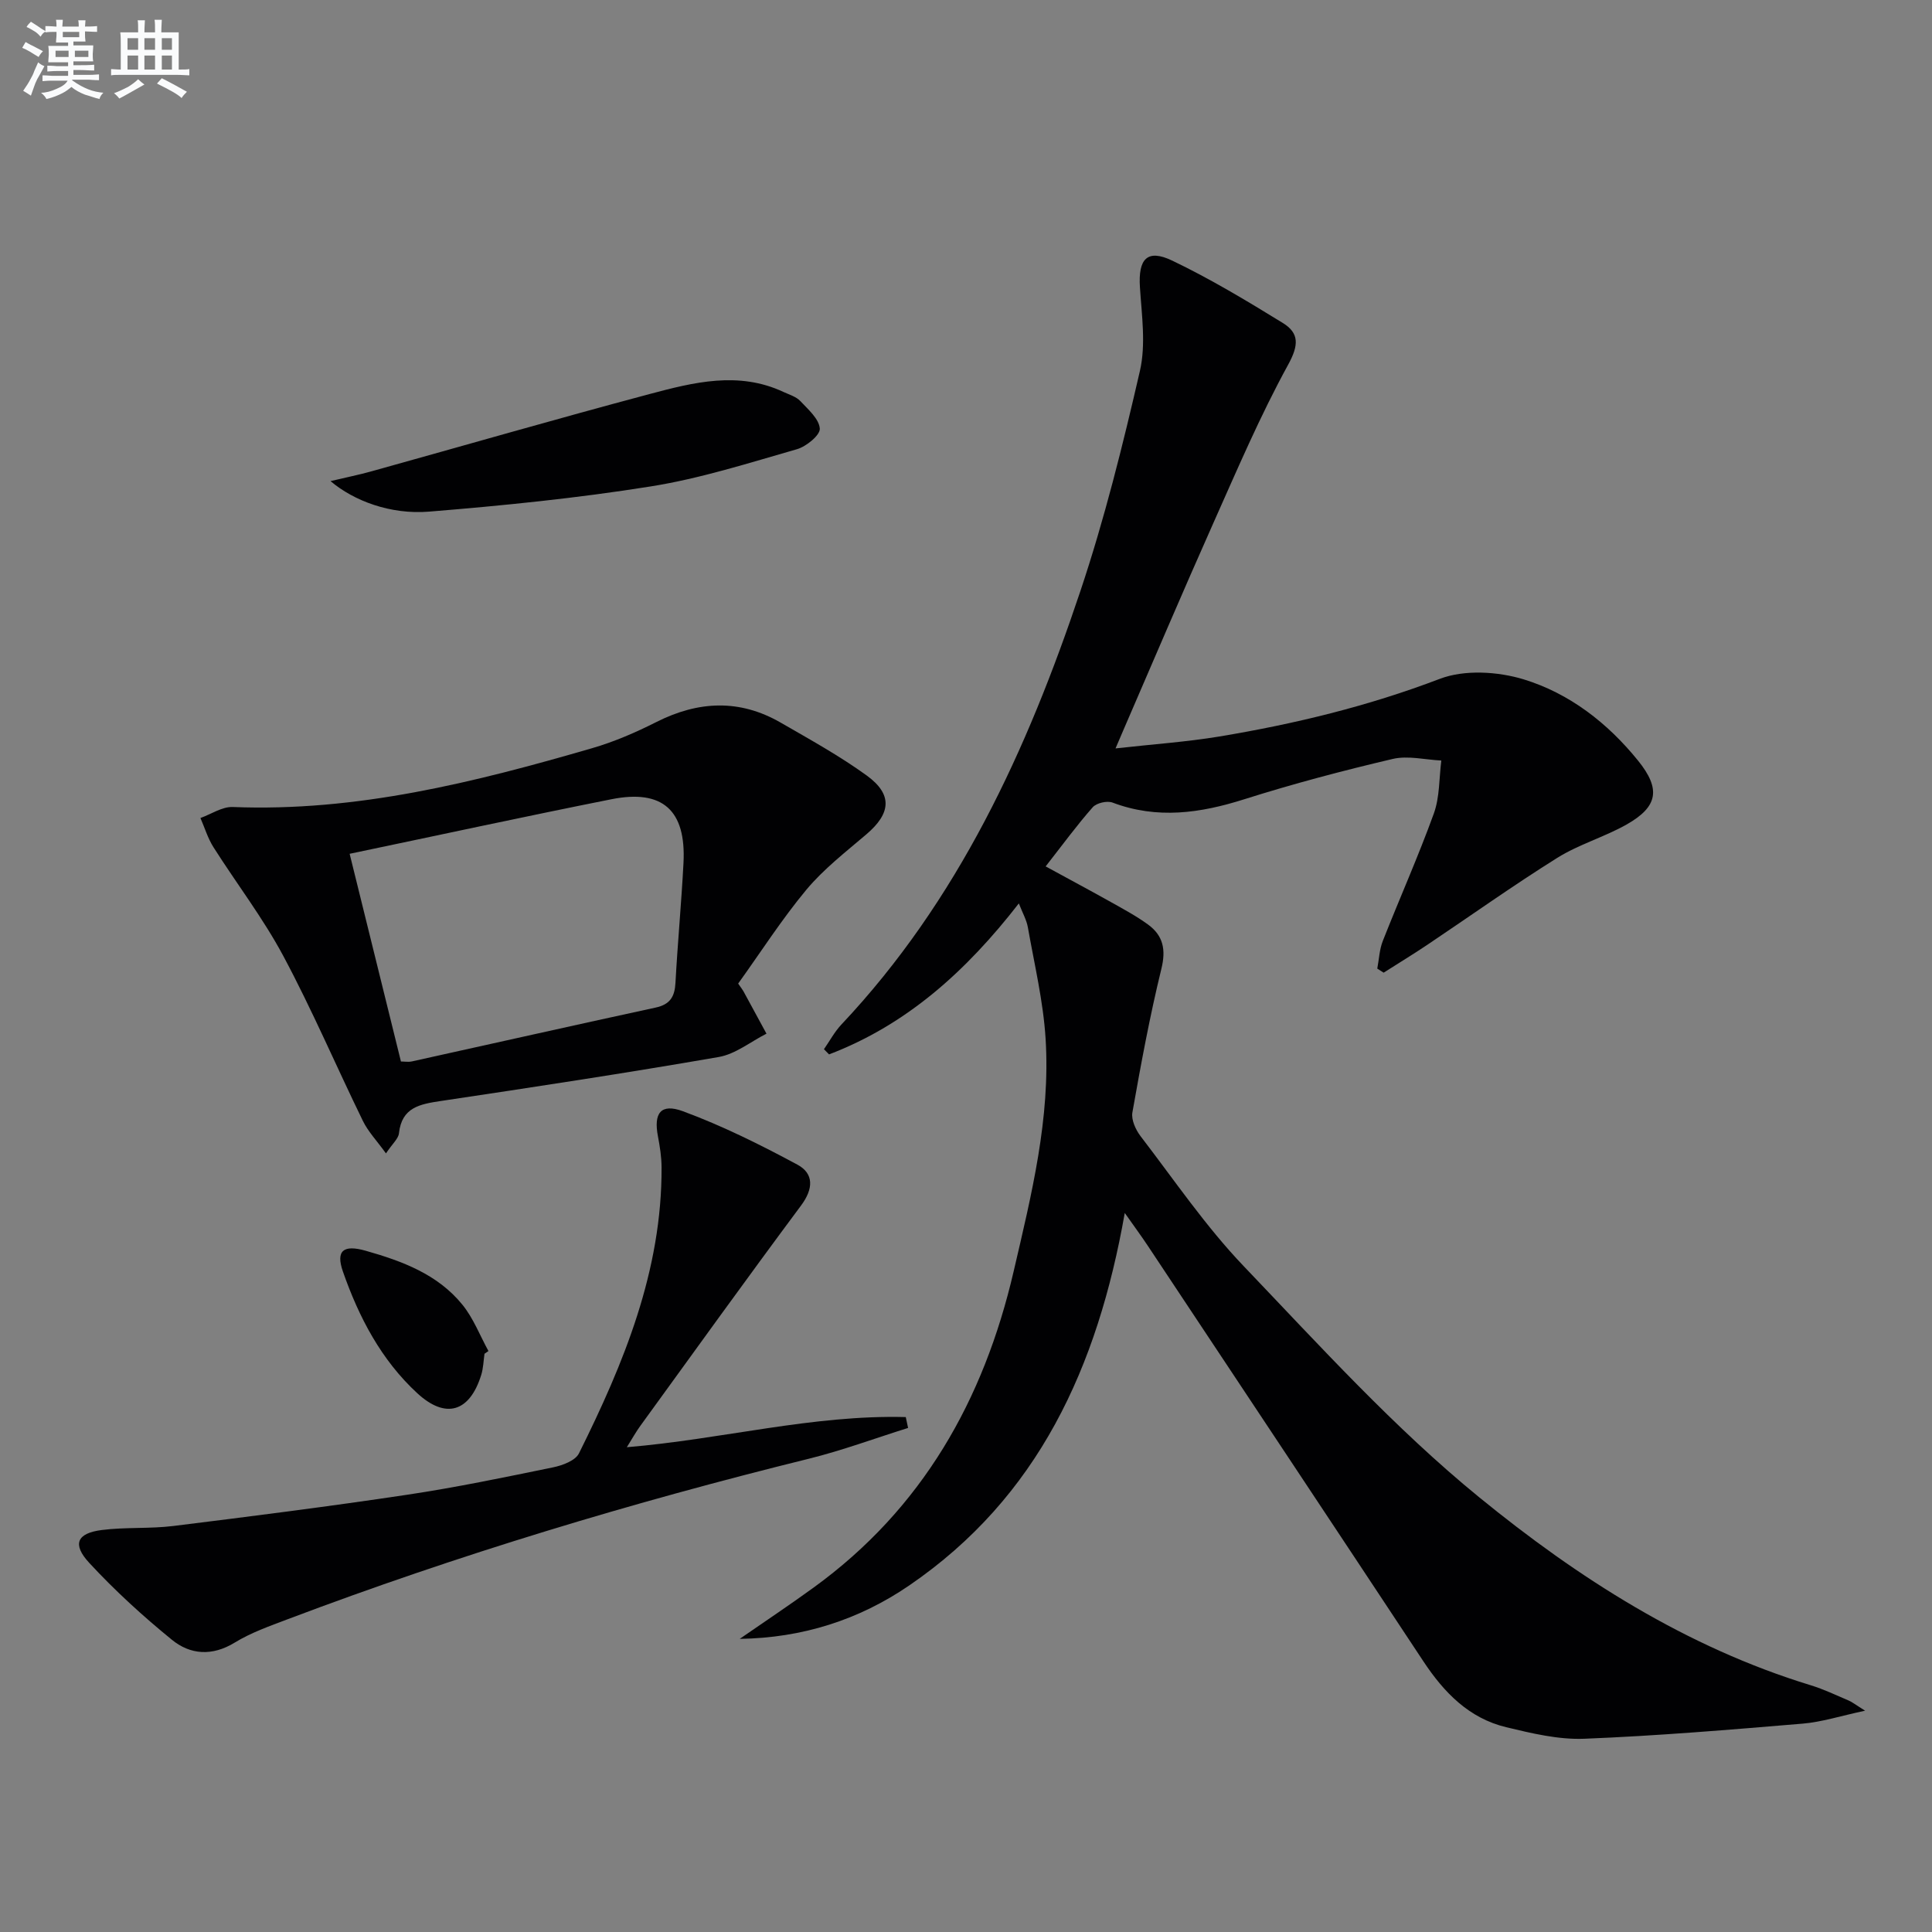
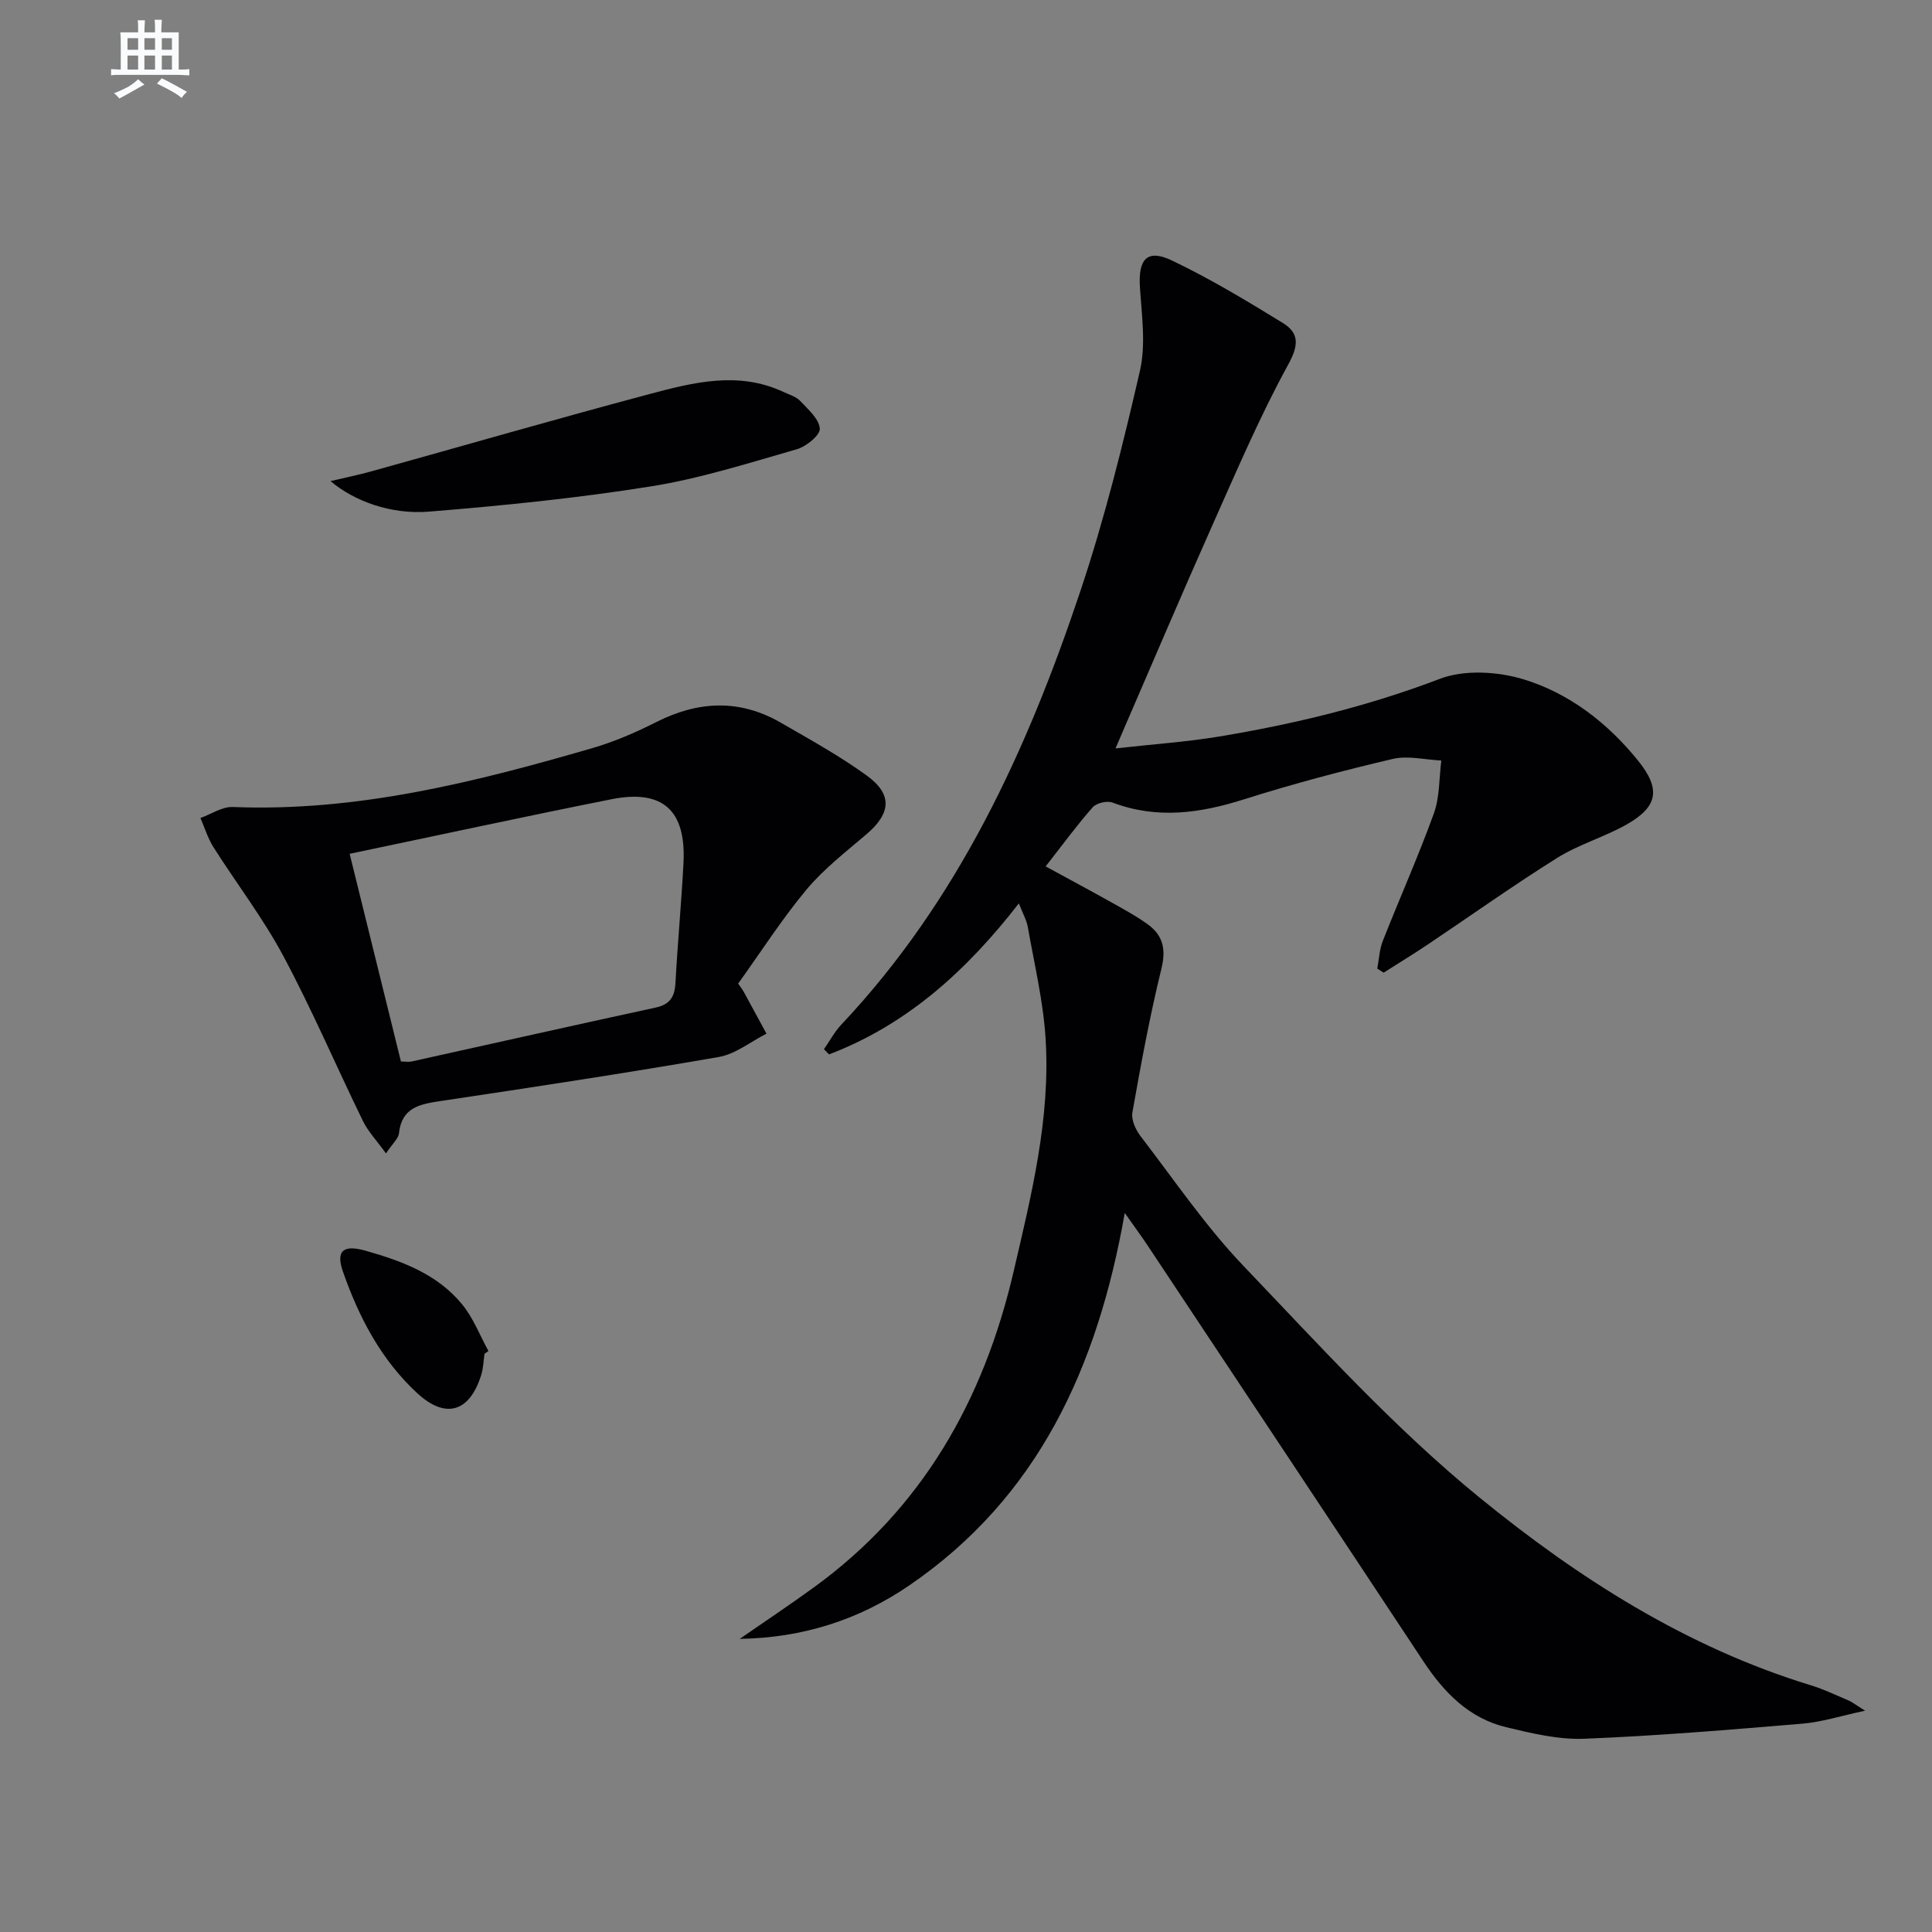
<svg xmlns="http://www.w3.org/2000/svg" enable-background="new 0 0 400 400" viewBox="0 0 400 400">
  <rect x="0" y="0" width="400" height="400" fill="#808080" stroke="none" />
  <g fill="#010103">
    <path d="m232.87 251.13c-5.62 31.92-17.9 58.83-44.61 77.11-10.44 7.15-22.16 10.88-35.11 11.07 5.09-3.53 10.26-6.96 15.27-10.6 22.52-16.32 35.25-38.82 41.45-65.51 3.69-15.86 7.64-31.72 6.61-48.14-.48-7.73-2.32-15.39-3.67-23.06-.27-1.54-1.1-2.98-1.87-4.96-10.9 14.04-23.22 25.13-39.29 31.26-.35-.36-.71-.71-1.06-1.07 1.19-1.71 2.19-3.6 3.61-5.11 24.19-25.67 38.49-56.87 49.48-89.74 4.99-14.91 8.8-30.26 12.33-45.6 1.26-5.49.37-11.54 0-17.31-.38-5.86 1.49-8 6.69-5.51 7.88 3.77 15.42 8.31 22.88 12.9 3.43 2.11 3.34 4.59 1.12 8.64-5.81 10.59-10.57 21.77-15.5 32.82-6.35 14.25-12.46 28.62-18.66 42.94-.37.86-.74 1.72-1.58 3.69 7.76-.87 14.66-1.34 21.46-2.46 15.57-2.59 30.81-6.27 45.67-11.94 5.11-1.95 12.02-1.53 17.39.11 9.46 2.9 17.36 9.02 23.67 16.83 4.73 5.86 4.15 9.53-2.41 13.23-4.61 2.6-9.87 4.1-14.34 6.9-9.14 5.72-17.94 11.99-26.9 18-2.97 1.99-6.02 3.84-9.03 5.76-.44-.28-.88-.56-1.32-.84.37-1.92.44-3.96 1.15-5.74 3.47-8.81 7.34-17.47 10.56-26.37 1.23-3.4 1.08-7.3 1.55-10.97-3.36-.16-6.9-1.07-10.06-.33-10.32 2.42-20.61 5.14-30.71 8.34-9.14 2.9-18.05 4.18-27.29.7-1.13-.43-3.33.07-4.11.96-3.28 3.71-6.21 7.73-9.75 12.25 4.92 2.69 9.26 5 13.54 7.4 2.6 1.46 5.25 2.88 7.65 4.63 3.13 2.28 3.76 5.17 2.77 9.18-2.4 9.81-4.24 19.77-6 29.73-.27 1.51.68 3.59 1.69 4.91 6.98 9.09 13.48 18.68 21.36 26.92 15.74 16.47 31.19 33.52 48.77 47.86 20.44 16.68 42.86 31.03 68.61 38.9 2.69.82 5.26 2.06 7.85 3.16.74.31 1.38.84 3.42 2.11-5.14 1.1-8.99 2.35-12.92 2.68-15.06 1.26-30.13 2.53-45.22 3.13-5.36.21-10.88-1.12-16.17-2.39-7.69-1.85-12.86-7.17-17.13-13.62-18.98-28.72-38.04-57.39-57.08-86.07-1.34-2.01-2.77-3.96-4.76-6.78z" />
    <path d="m152.83 203.64c.7 1.02.92 1.28 1.08 1.57 1.6 2.93 3.19 5.87 4.78 8.8-3.28 1.66-6.41 4.23-9.88 4.83-19.13 3.32-38.34 6.24-57.55 9.11-4.31.65-8.08 1.3-8.66 6.68-.12 1.13-1.34 2.14-2.69 4.17-1.9-2.64-3.7-4.51-4.78-6.73-5.54-11.35-10.51-23-16.46-34.12-4.2-7.86-9.7-15.02-14.49-22.57-1.16-1.84-1.8-4-2.68-6.02 2.23-.8 4.49-2.36 6.68-2.28 25.65 1.03 50.1-5.12 74.39-12.17 4.6-1.33 9.08-3.28 13.36-5.44 8.67-4.37 17.21-4.76 25.7.14 6.03 3.48 12.18 6.87 17.8 10.94 5.43 3.94 5.04 7.85-.07 12.2-4.29 3.66-8.84 7.18-12.42 11.47-5.09 6.12-9.4 12.87-14.11 19.42zm-80.44-26.87c3.51 14.22 7.04 28.5 10.62 43 .68 0 1.52.15 2.29-.02 16.81-3.71 33.61-7.5 50.43-11.14 3.02-.65 3.97-2.27 4.12-5.16.45-8.28 1.23-16.53 1.66-24.81.56-10.87-4.31-15.28-14.9-13.17-18.03 3.59-35.99 7.49-54.22 11.3z" />
-     <path d="m129.78 299.63c19.69-1.64 38.48-6.75 57.75-6.24l.48 2.25c-6.84 2.14-13.59 4.65-20.53 6.37-36.62 9.04-72.67 19.91-107.96 33.25-3.72 1.41-7.56 2.76-10.92 4.82-4.68 2.86-9.2 2.53-13.02-.59-6.03-4.91-11.82-10.2-17.1-15.91-3.59-3.88-2.55-6.16 2.62-6.81 4.88-.62 9.89-.23 14.78-.83 16.14-2 32.28-4.05 48.36-6.46 10.16-1.52 20.24-3.62 30.31-5.69 1.93-.4 4.58-1.39 5.32-2.89 9.29-18.68 17.2-37.83 17.1-59.23-.01-2.14-.35-4.3-.75-6.4-.92-4.78.56-6.9 5.17-5.2 8.16 3.01 16.03 6.93 23.71 11.06 3.43 1.85 3.32 5 .77 8.43-11.22 15.08-22.2 30.35-33.24 45.57-.96 1.31-1.74 2.73-2.85 4.5z" />
    <path d="m68.43 99.61c3.28-.78 5.95-1.32 8.56-2.05 19.16-5.33 38.26-10.85 57.47-15.97 9.12-2.43 18.44-4.8 27.75-.44 1.2.56 2.63.97 3.49 1.89 1.63 1.73 3.9 3.71 4.03 5.7.09 1.35-2.79 3.7-4.72 4.26-10.02 2.87-20.05 6.08-30.3 7.71-15.2 2.43-30.56 3.97-45.91 5.22-7.95.64-15.54-2.23-20.37-6.32z" />
    <path d="m100.31 280.28c-.21 1.47-.24 2.99-.68 4.39-2.38 7.67-7.34 9.22-13.24 3.78-7.47-6.89-12.09-15.73-15.39-25.18-1.53-4.39.14-5.61 4.7-4.32 7.58 2.15 14.92 4.87 20.04 11.18 2.28 2.81 3.62 6.37 5.39 9.59-.26.19-.54.37-.82.56z" />
  </g>
-   <path d="m6.8 9.5c.6.3 1.3.7 2.1 1.1-.4.4-.7.8-.9 1.2-.7-.4-1.3-.8-1.8-1.1s-1.1-.6-1.6-.8c.2-.4.5-.8.7-1.2.4.2.8.5 1.5.8zm.9 6.9c-.3.6-.5 1.1-.7 1.7s-.4 1.1-.6 1.7c-.6-.4-1.1-.7-1.6-1 .7-1 1.2-1.8 1.5-2.4.3-.5.6-1.1.8-1.7.3-.6.5-1.2.8-1.8.3.3.8.6 1.3.8-.7 1.3-1.2 2.2-1.5 2.7zm.1-11c.4.3 1 .7 1.7 1.1-.5.2-.8.6-1.1 1.1-.5-.6-1-1-1.4-1.2s-.9-.6-1.5-.8c.2-.4.5-.7.9-1.1.5.3.9.6 1.4.9zm10.5 13.1c1 .4 2 .6 3.1.7-.4.4-.7.8-.8 1.3-.9-.2-1.9-.6-3-.9-1-.4-2-.9-2.8-1.6-.5.4-1.1.9-1.9 1.3s-1.9.9-3.3 1.2c-.1-.3-.5-.8-1.1-1.3 1 0 2.1-.3 3.2-.8 1.2-.5 1.9-1 2.3-1.7h-3.2c-.4 0-1 0-2 .1v-1.2c1 0 1.7.1 2 .1h3.3v-1h-2.3c-.2 0-.9 0-2 .1v-1.2c1.2 0 1.9.1 2 .1h2.3v-.8h-4.1c0-.7.1-1.2.1-1.6 0-.5 0-1.1-.1-1.8h4.1v-.7h-2.5c0-.6.1-1.1.1-1.6v-.6h-.5c-.4 0-1 0-1.8.1v-1.3c1.2 0 1.9.1 2.1.1h.2c0-.3 0-.8-.1-1.4h1.4c0 .6-.1 1-.1 1.4h3.4c0-.4 0-.8-.1-1.3h1.5c0 .4-.1.9-.1 1.3.7 0 1.5 0 2.5-.1v1.2c-1 0-1.8-.1-2.5-.1v.6c0 .3 0 .8.1 1.5h-2.5v.8h4.1c0 .8-.1 1.3-.1 1.8s0 1 .1 1.5h-4.1v.8h1.4c.8 0 1.8 0 2.9-.1v1.2c-1 0-1.9-.1-2.8-.1h-1.5v1h3.2c.3 0 1 0 2.1-.1v1.2c-1.1 0-1.8-.1-2.1-.1h-3.4l-.1.1c1.4 1 2.4 1.5 3.4 1.9zm-4.1-6.7v-1.3h-2.7v1.3zm2.2-4.1v-1.1h-3.4v1.1zm1.9 4.1v-1.3h-2.8v1.3z" fill="#fafbfc" />
  <path d="m37 6.7v2.3 5.4c1 0 1.8 0 2.2-.1v1.3c-.6 0-1.5-.1-2.5-.1h-11.9c-.7 0-1.3 0-1.8.1v-1.3c.5 0 1.1.1 2 .1v-5.2c0-1 0-1.8-.1-2.5h3.7c0-1.3 0-2.1-.1-2.5h1.5c0 .4-.1 1.3-.1 2.5h2.2c0-1.2 0-2.1-.1-2.6h1.5c0 .4-.1 1.3-.1 2.6zm-12.3 13.7c-.3-.4-.7-.8-1.1-1.1 1.1-.4 2.1-.9 2.9-1.3.8-.5 1.5-1 2.1-1.6.4.4.9.8 1.3 1.1-2.5 1.4-4.2 2.4-5.2 2.9zm3.9-10.1v-2.4h-2.2v2.4zm0 4.1v-2.9h-2.2v2.9zm3.5-4.1v-2.4h-2.2v2.4zm0 4.1v-2.9h-2.2v2.9zm.4 2.9 1-1.1c.6.3 1.4.7 2.5 1.3s2 1.1 2.7 1.5c-.4.4-.8.8-1.1 1.3-.8-.8-2.5-1.7-5.1-3zm3.1-7v-2.4h-2.1v2.4zm0 4.1v-2.9h-2.1v2.9z" fill="#fafbfc" />
</svg>